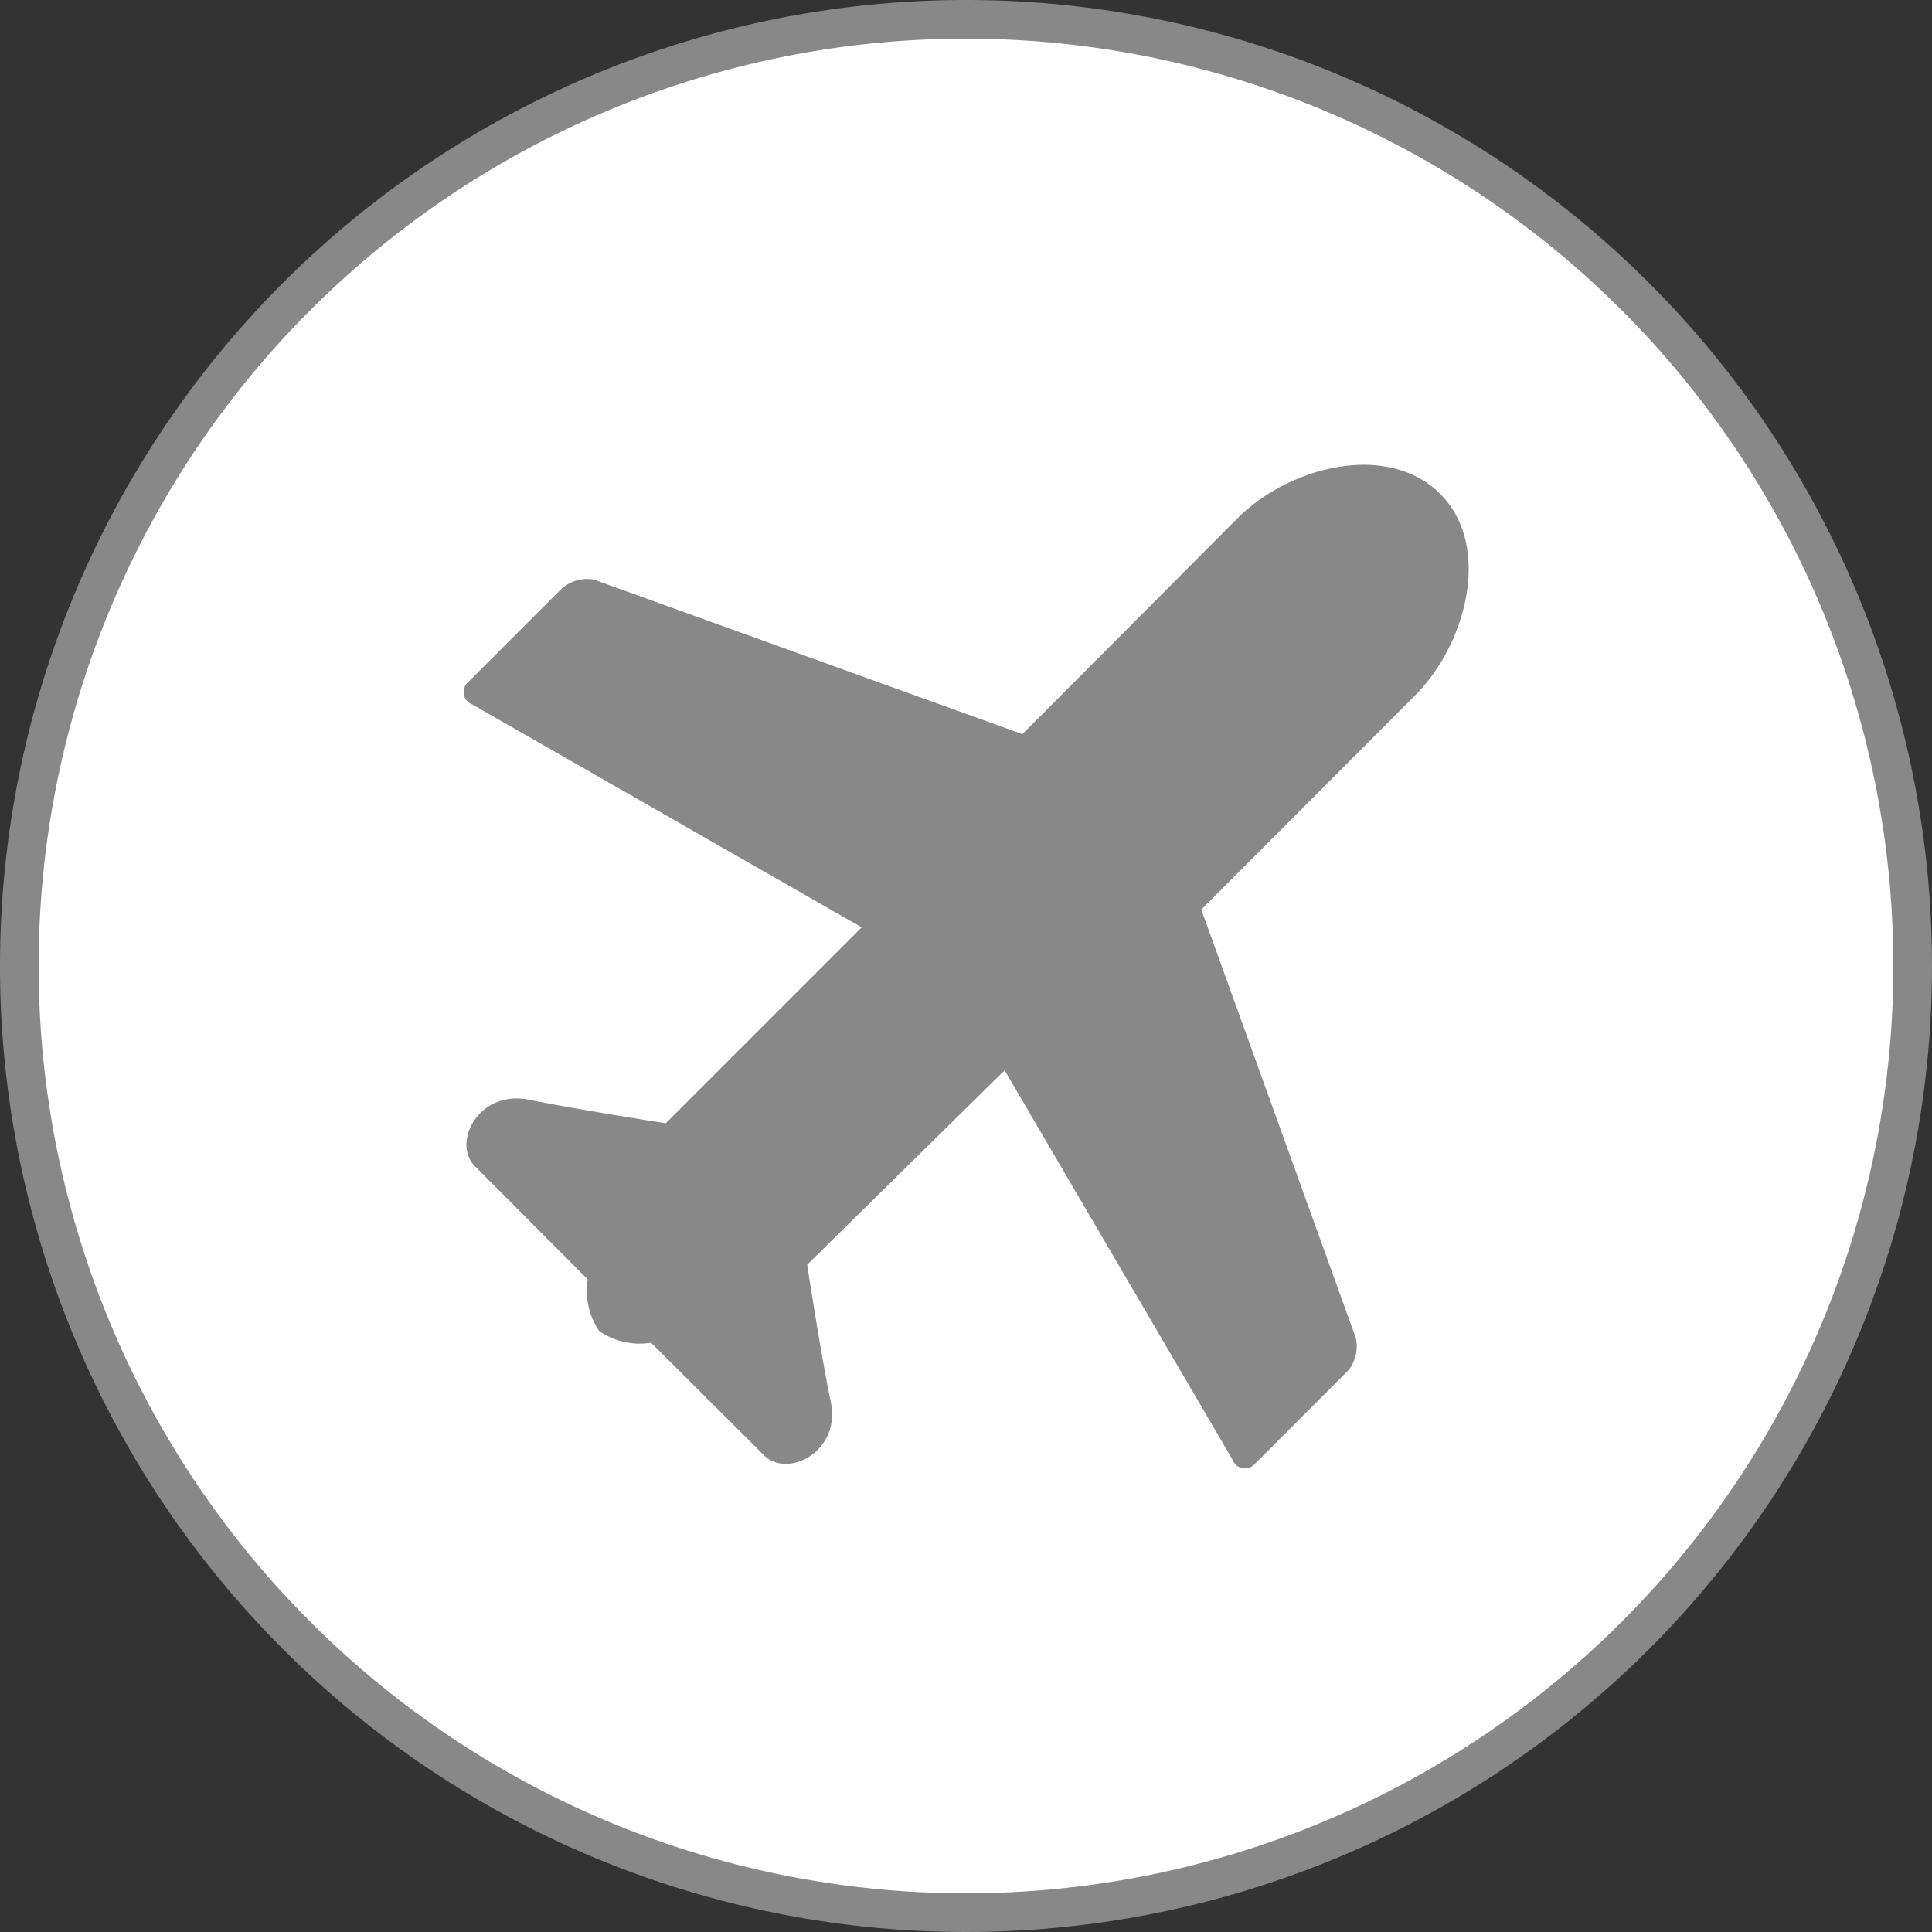
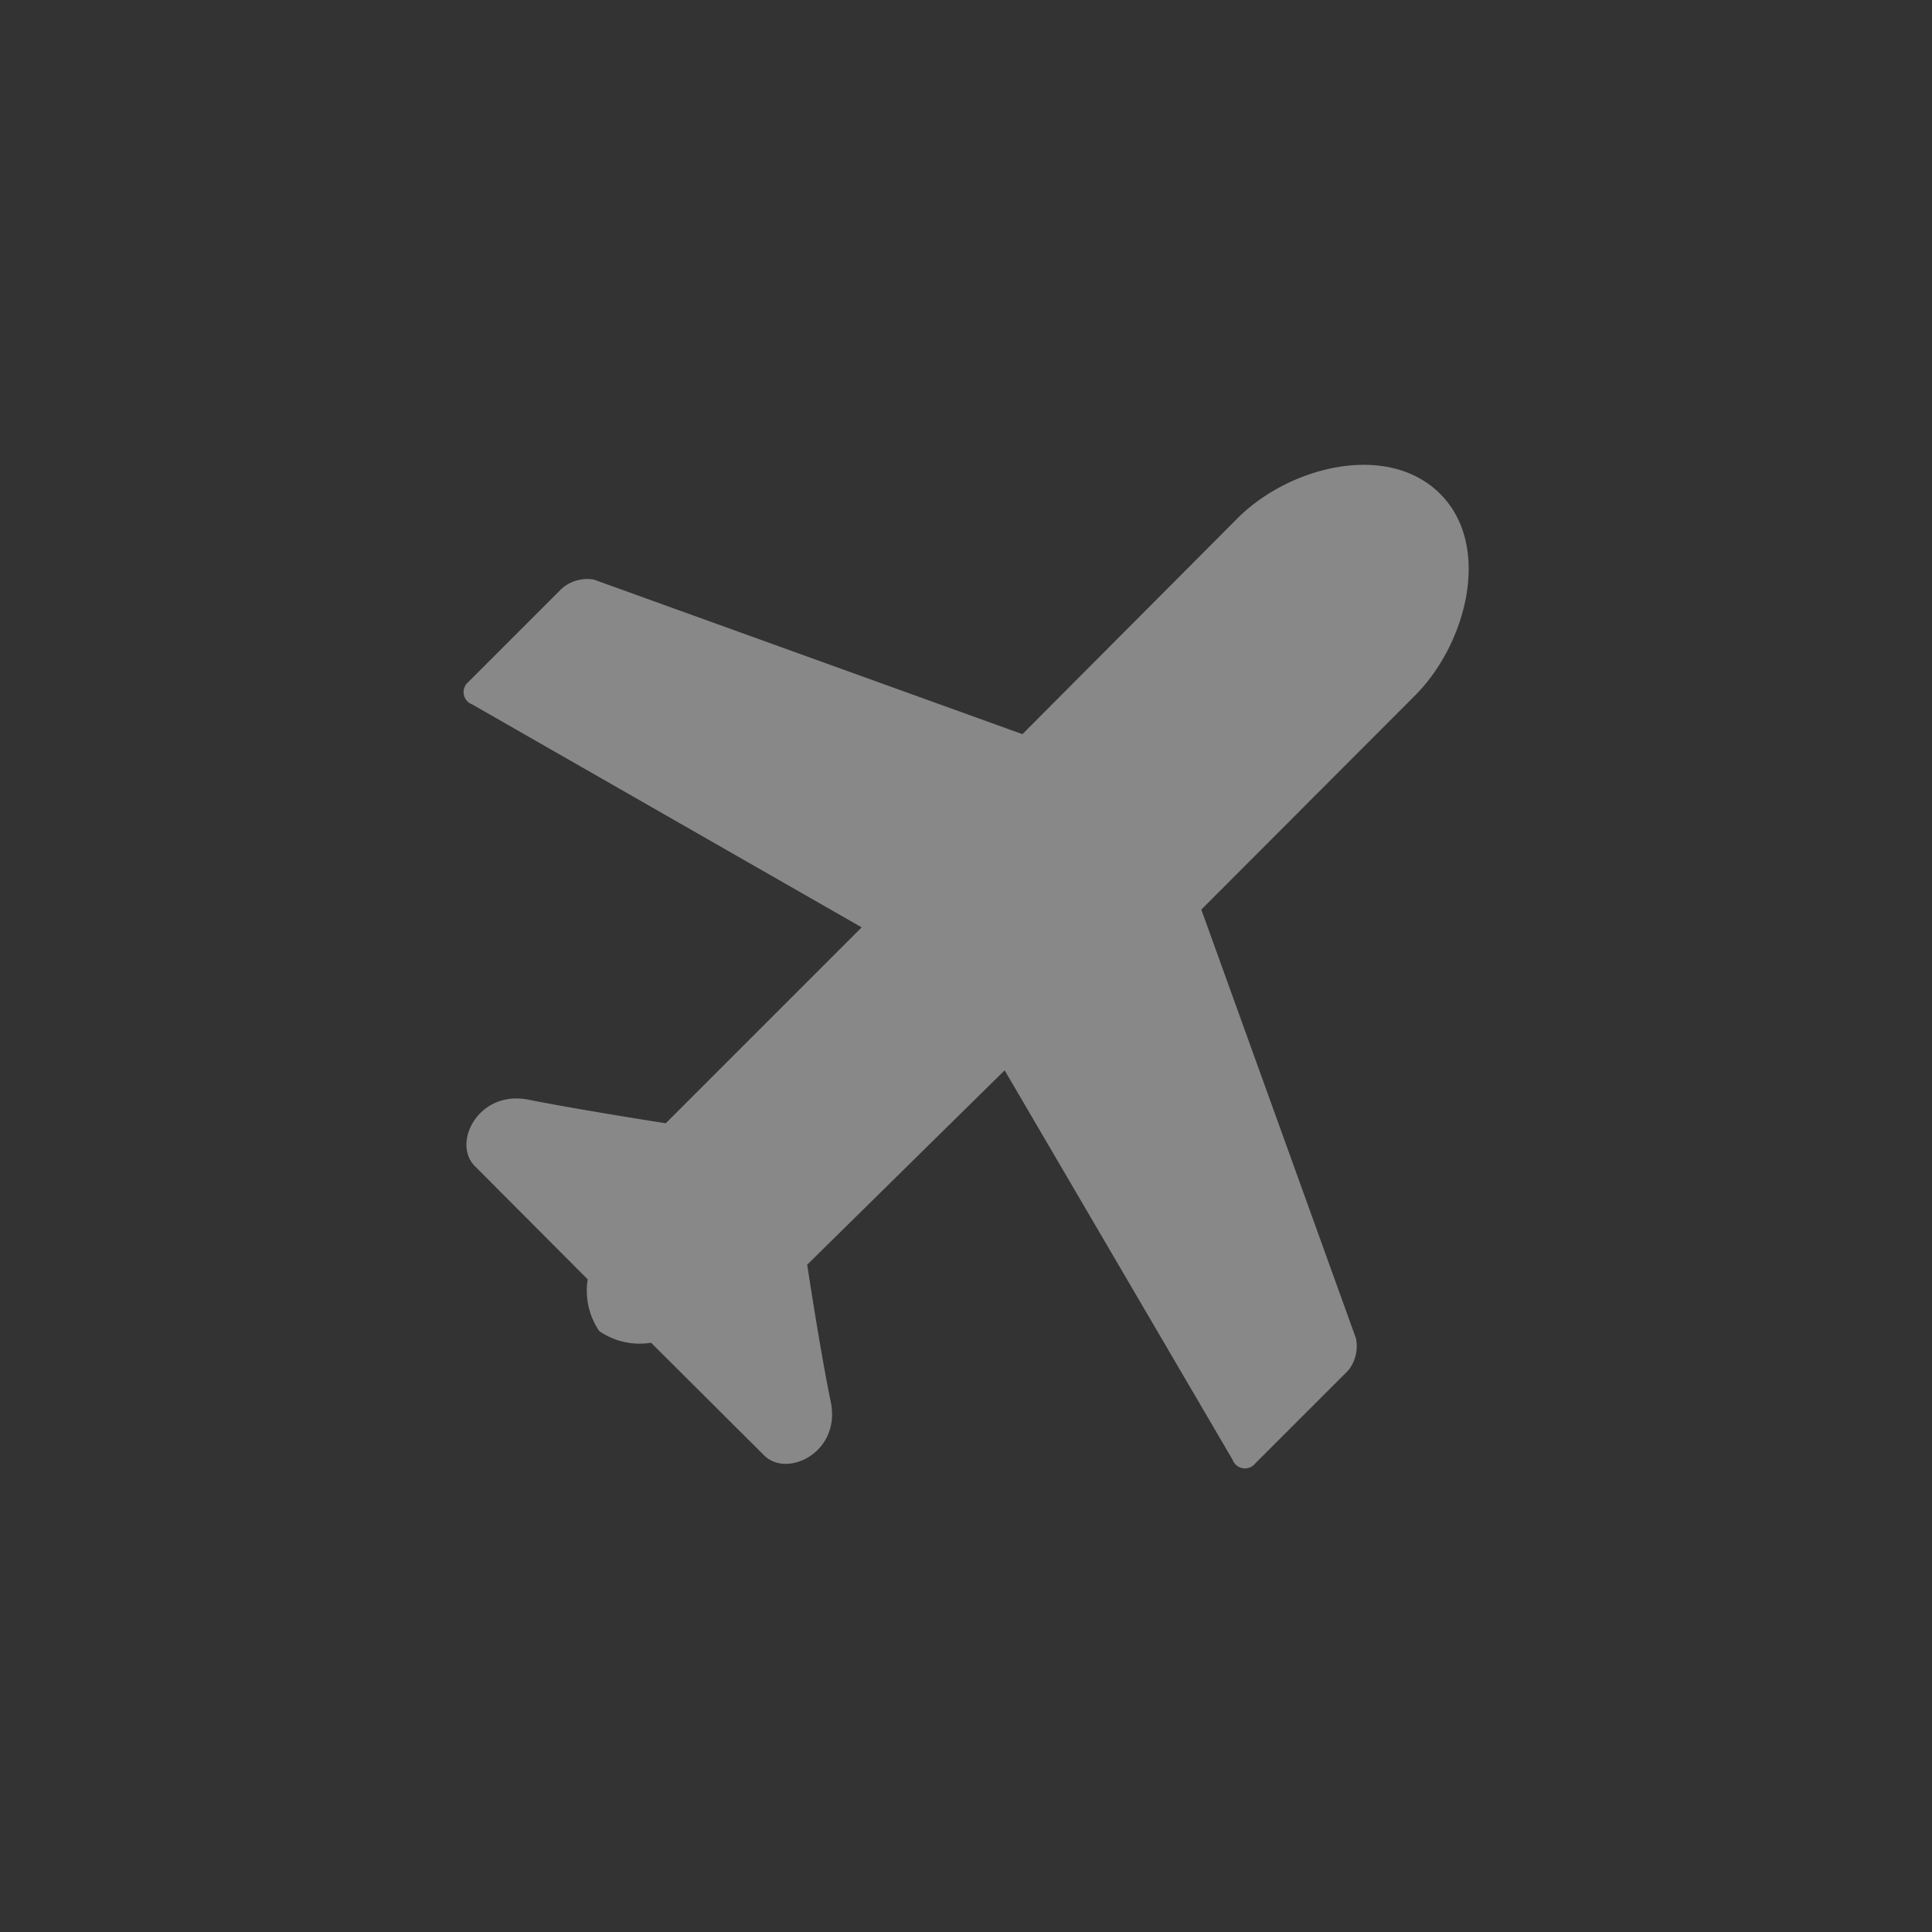
<svg xmlns="http://www.w3.org/2000/svg" width="50" height="50" viewBox="0 0 50 50">
  <rect x="0" y="0" width="50" height="50" fill="#333333" stroke="none" />
  <defs>
    <style>.cls-1{fill:#fff;}.cls-2{fill:#888;}</style>
  </defs>
  <title>icoCirclePlane</title>
  <g id="レイヤー_2" data-name="レイヤー 2">
    <g id="レイヤー_2-2" data-name="レイヤー 2">
-       <circle class="cls-1" cx="25" cy="25" r="24.5" />
-       <path class="cls-2" d="M25,1A24,24,0,1,1,1,25,24,24,0,0,1,25,1m0-1A25,25,0,1,0,50,25,25,25,0,0,0,25,0Z" />
      <path class="cls-2" d="M35.09,34.63l-4-11.09L36.62,18c1.34-1.34,2-3.89.64-5.23s-3.89-.7-5.23.64L26.46,19l-11.09-4a1,1,0,0,0-.84.24l-2.41,2.41a.34.34,0,0,0,.1.58L22.3,24l-5.07,5.07s-2.25-.35-3.55-.61-2,1.13-1.38,1.73l2.91,2.92a1.85,1.85,0,0,0,.3,1.34,1.85,1.85,0,0,0,1.34.3l2.92,2.91c.6.61,2-.08,1.73-1.38s-.61-3.55-.61-3.55L26,27.7l5.9,10.08a.34.34,0,0,0,.58.1l2.41-2.41A1,1,0,0,0,35.09,34.63Z" />
    </g>
  </g>
</svg>